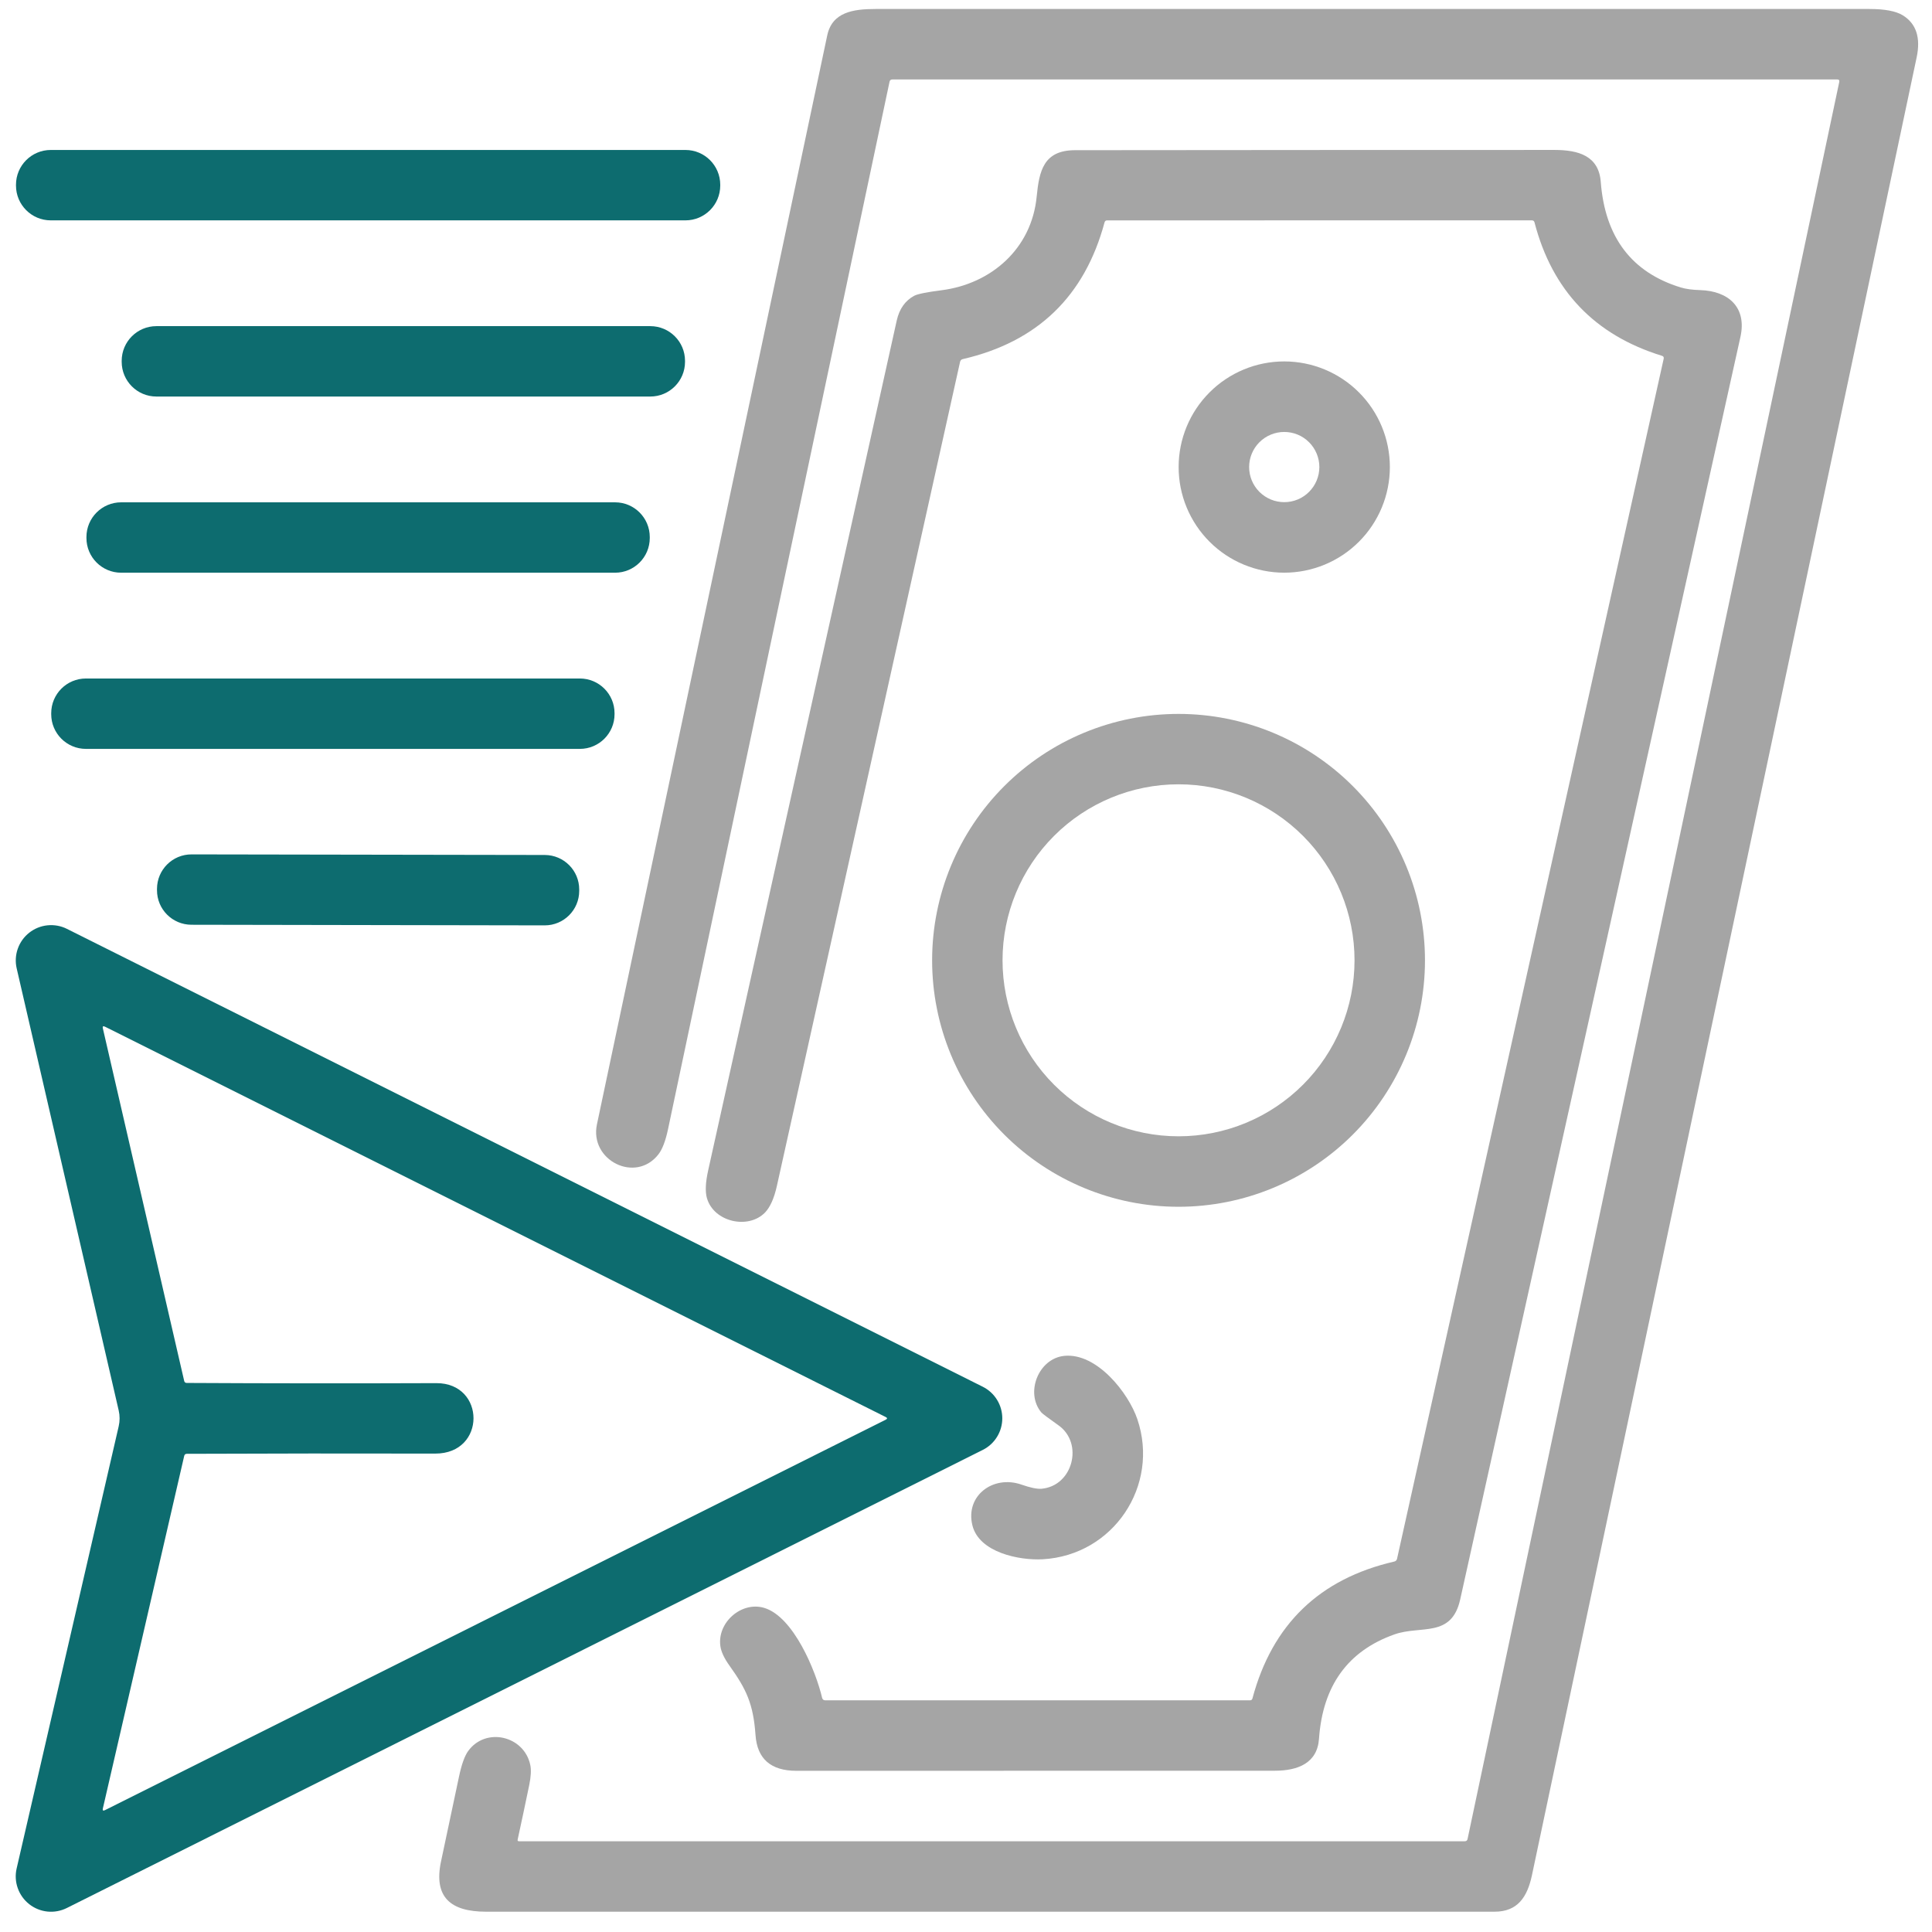
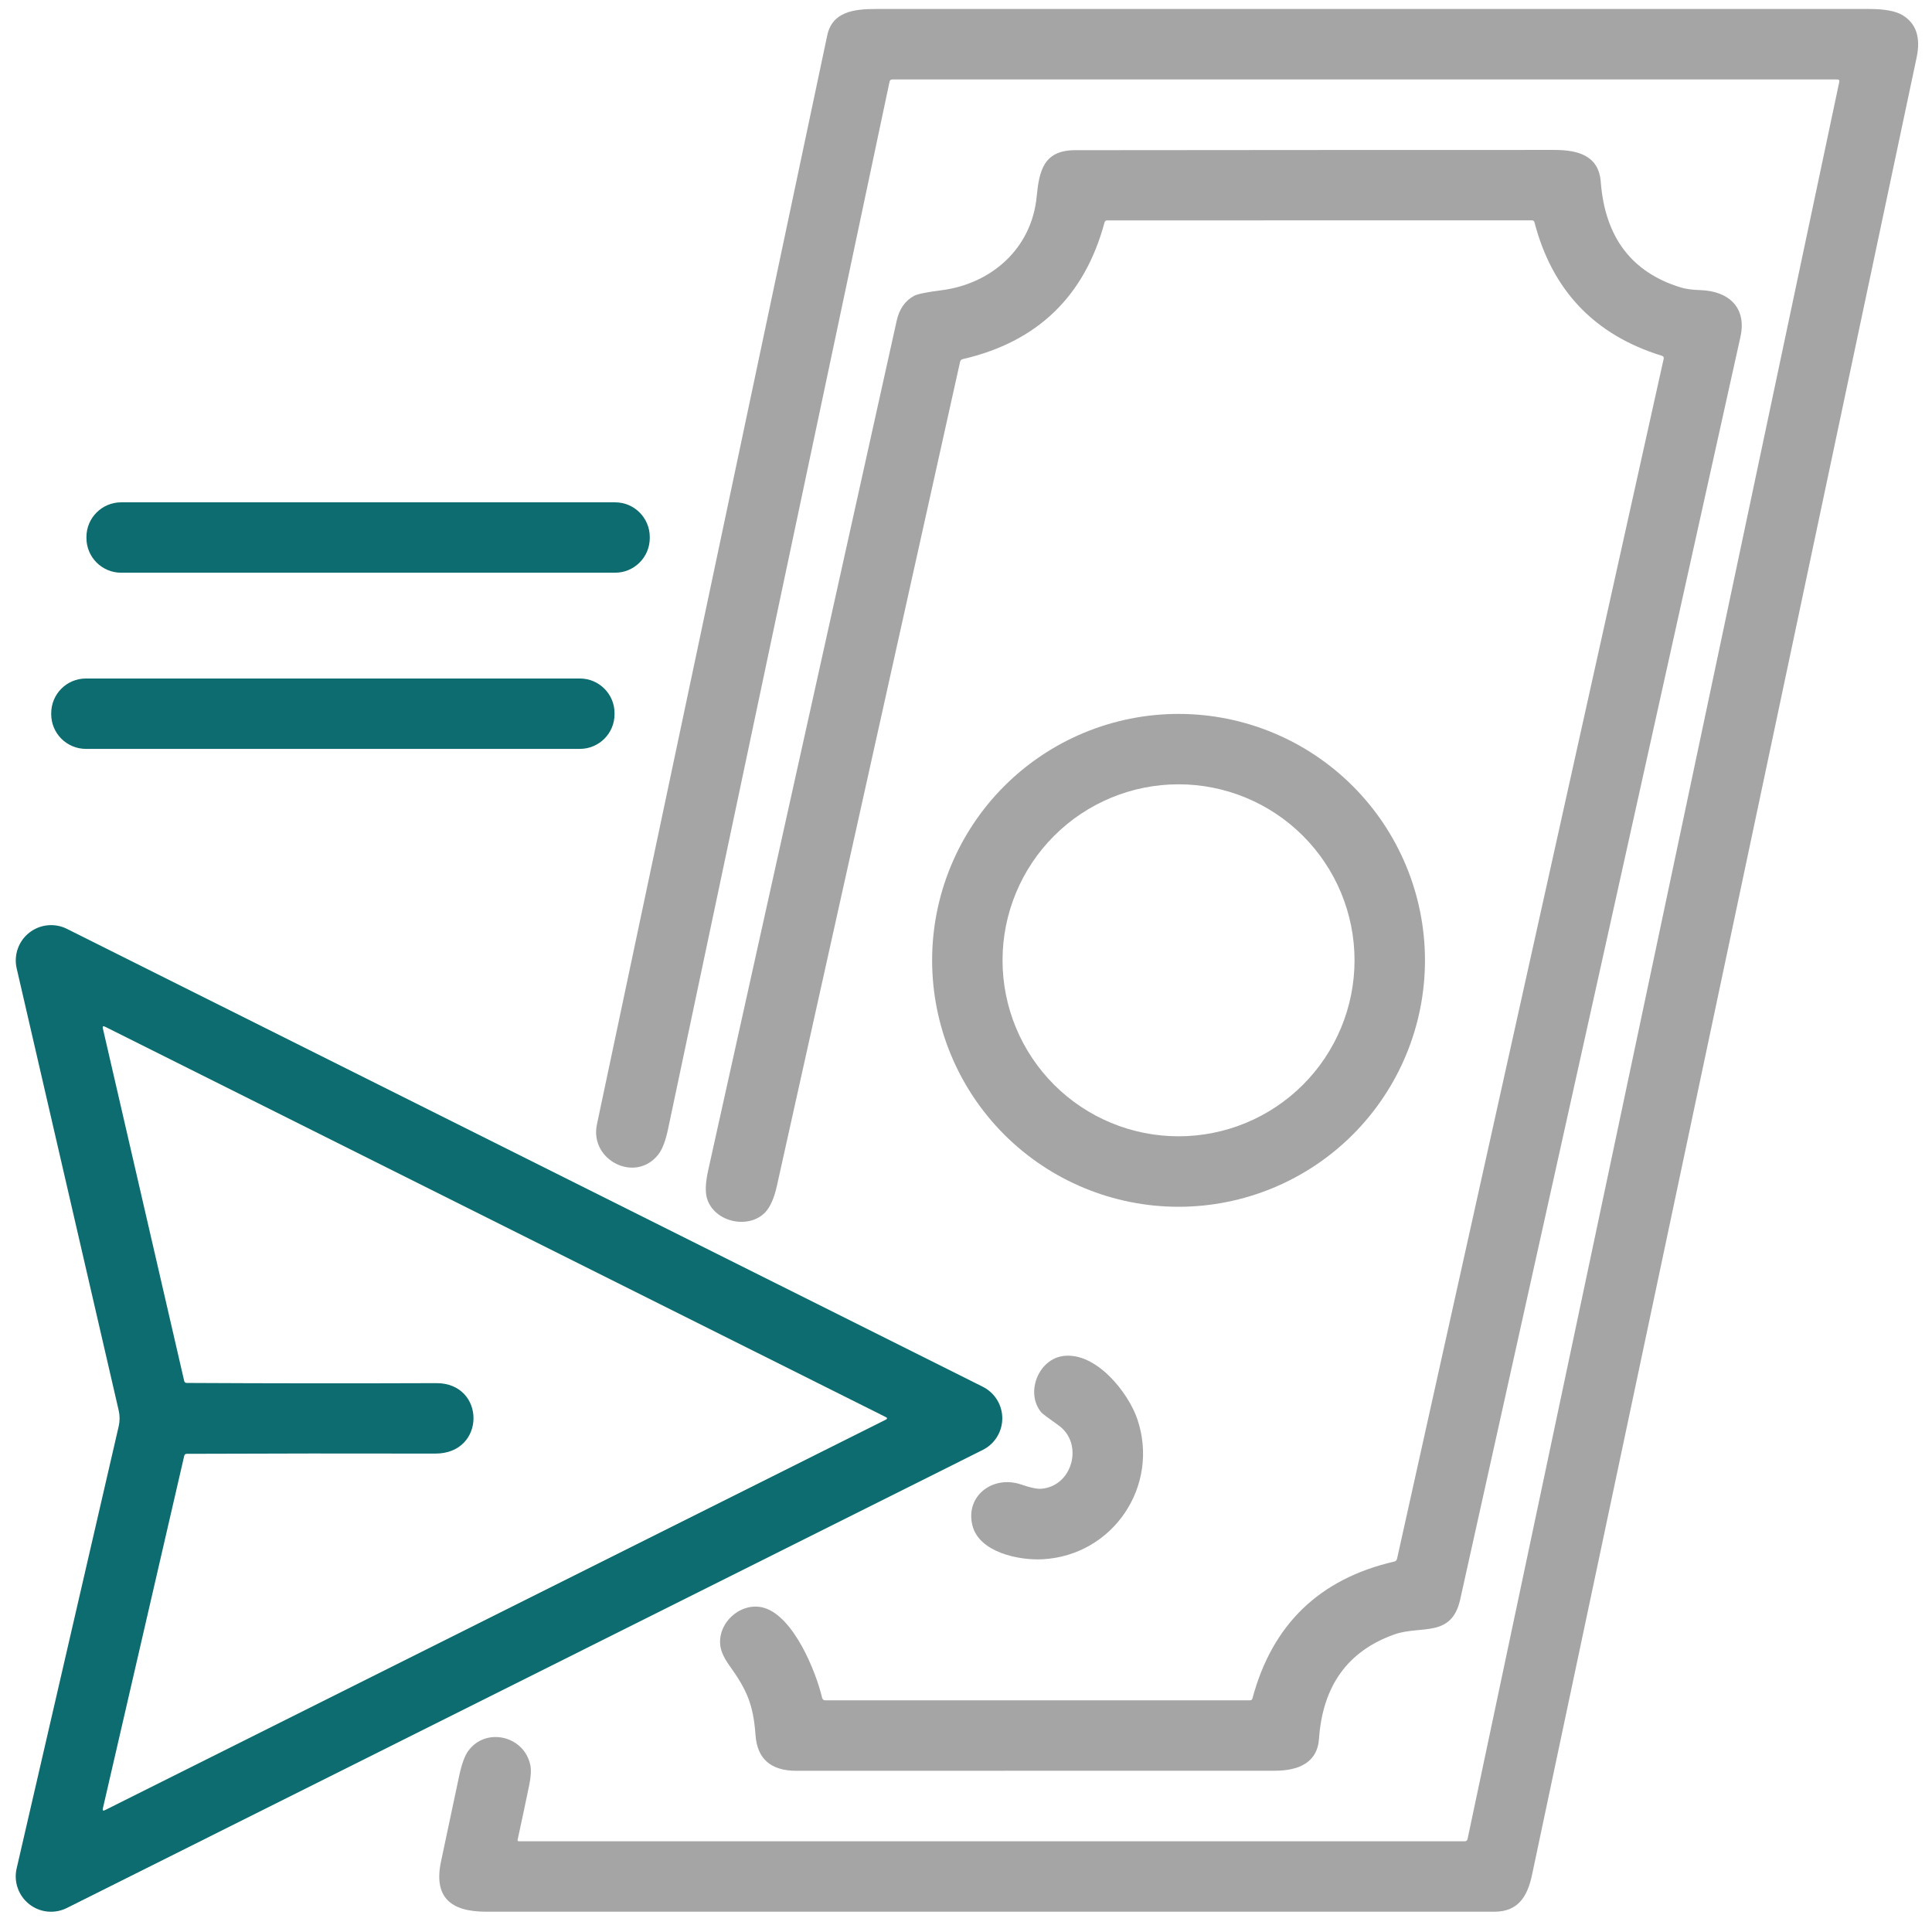
<svg xmlns="http://www.w3.org/2000/svg" width="69" height="69" viewBox="0 0 69 69" fill="none">
  <g id="Group 1171274892">
    <path id="Vector" d="M65.617 2.838H31.868C31.814 2.838 31.782 2.864 31.77 2.916C29.128 15.39 26.491 27.861 23.858 40.329C23.769 40.75 23.654 41.049 23.515 41.227C22.7 42.275 21.048 41.44 21.319 40.158C24.061 27.193 26.803 14.229 29.544 1.265C29.722 0.426 30.479 0.321 31.279 0.321C43.106 0.322 54.934 0.322 66.76 0.321C67.31 0.321 67.706 0.395 67.95 0.543C68.435 0.838 68.603 1.342 68.451 2.053C63.87 23.691 59.29 45.33 54.713 66.97C54.547 67.752 54.202 68.275 53.377 68.275C41.369 68.275 29.361 68.275 17.353 68.275C16.093 68.274 15.48 67.755 15.751 66.479C15.966 65.466 16.18 64.454 16.395 63.442C16.486 63.013 16.594 62.711 16.721 62.536C17.349 61.67 18.72 61.99 18.939 63.036C18.976 63.211 18.963 63.452 18.9 63.758C18.765 64.411 18.628 65.058 18.488 65.699C18.478 65.739 18.494 65.759 18.535 65.759H52.315C52.369 65.759 52.401 65.732 52.413 65.678L65.688 2.926C65.7 2.867 65.677 2.838 65.617 2.838Z" fill="#A5A5A5" />
-     <path id="Vector_2" d="M24.48 5.356H1.813C1.127 5.356 0.571 5.913 0.571 6.599V6.627C0.571 7.313 1.127 7.87 1.813 7.87H24.48C25.167 7.87 25.723 7.313 25.723 6.627V6.599C25.723 5.913 25.167 5.356 24.48 5.356Z" fill="#0D6C6F" />
    <path id="Vector_3" d="M59.355 12.707C56.955 11.967 55.438 10.38 54.804 7.944C54.791 7.894 54.76 7.87 54.709 7.87L39.541 7.871C39.492 7.871 39.461 7.895 39.448 7.942C38.739 10.582 37.052 12.209 34.386 12.825C34.333 12.837 34.3 12.87 34.288 12.924C32.107 22.735 29.926 32.547 27.745 42.358C27.646 42.8 27.505 43.115 27.322 43.305C26.724 43.919 25.494 43.644 25.248 42.792C25.181 42.561 25.196 42.226 25.294 41.789C27.54 31.675 29.784 21.562 32.026 11.448C32.119 11.033 32.326 10.739 32.649 10.564C32.769 10.5 33.095 10.434 33.626 10.366C35.404 10.138 36.845 8.88 37.024 7.022C37.114 6.102 37.271 5.366 38.394 5.364C44.102 5.358 49.81 5.355 55.518 5.355C56.372 5.356 57.099 5.564 57.17 6.495C57.321 8.473 58.274 9.73 60.029 10.267C60.209 10.322 60.441 10.353 60.726 10.361C61.725 10.393 62.394 10.97 62.158 12.034C58.826 27.064 55.49 42.094 52.15 57.123C51.842 58.509 50.744 58.037 49.8 58.372C48.137 58.962 47.239 60.205 47.107 62.101C47.046 62.971 46.349 63.24 45.532 63.24C39.837 63.241 34.141 63.242 28.445 63.243C27.531 63.243 27.044 62.819 26.983 61.969C26.903 60.852 26.659 60.336 26.055 59.49C25.863 59.223 25.754 58.988 25.727 58.785C25.612 57.939 26.488 57.181 27.295 57.425C28.343 57.741 29.138 59.681 29.363 60.643C29.369 60.666 29.382 60.687 29.4 60.702C29.419 60.717 29.442 60.725 29.466 60.725H44.644C44.69 60.725 44.719 60.703 44.73 60.659C45.437 58.015 47.125 56.386 49.794 55.77C49.848 55.757 49.882 55.724 49.895 55.669L59.417 12.814C59.43 12.759 59.409 12.724 59.355 12.707Z" fill="#A5A5A5" />
-     <path id="Vector_4" d="M23.225 11.648H5.585C4.901 11.648 4.346 12.203 4.346 12.888V12.922C4.346 13.607 4.901 14.162 5.585 14.162H23.225C23.91 14.162 24.465 13.607 24.465 12.922V12.888C24.465 12.203 23.91 11.648 23.225 11.648Z" fill="#0D6C6F" />
-     <path id="Vector_5" d="M49.638 16.68C49.638 17.681 49.241 18.64 48.533 19.348C47.826 20.055 46.866 20.453 45.866 20.453C44.865 20.453 43.906 20.055 43.199 19.348C42.491 18.64 42.094 17.681 42.094 16.68C42.094 15.68 42.491 14.72 43.199 14.013C43.906 13.306 44.865 12.908 45.866 12.908C46.866 12.908 47.826 13.306 48.533 14.013C49.241 14.72 49.638 15.68 49.638 16.68ZM47.12 16.68C47.12 16.516 47.087 16.353 47.024 16.201C46.961 16.049 46.869 15.91 46.752 15.794C46.636 15.677 46.498 15.585 46.346 15.522C46.194 15.459 46.031 15.427 45.866 15.427C45.533 15.427 45.215 15.559 44.979 15.794C44.744 16.029 44.612 16.348 44.612 16.68C44.612 17.013 44.744 17.332 44.979 17.567C45.215 17.802 45.533 17.934 45.866 17.934C46.031 17.934 46.194 17.902 46.346 17.839C46.498 17.776 46.636 17.683 46.752 17.567C46.869 17.45 46.961 17.312 47.024 17.16C47.087 17.008 47.12 16.845 47.12 16.68Z" fill="#A5A5A5" />
    <path id="Vector_6" d="M21.967 17.94H4.327C3.642 17.94 3.087 18.495 3.087 19.18V19.215C3.087 19.899 3.642 20.454 4.327 20.454H21.967C22.651 20.454 23.206 19.899 23.206 19.215V19.18C23.206 18.495 22.651 17.94 21.967 17.94Z" fill="#0D6C6F" />
-     <path id="Vector_7" d="M20.709 24.232H3.069C2.384 24.232 1.829 24.787 1.829 25.472V25.507C1.829 26.191 2.384 26.746 3.069 26.746H20.709C21.393 26.746 21.948 26.191 21.948 25.507V25.472C21.948 24.787 21.393 24.232 20.709 24.232Z" fill="#0D6C6F" />
+     <path id="Vector_7" d="M20.709 24.232H3.069C2.384 24.232 1.829 24.787 1.829 25.472V25.507C1.829 26.191 2.384 26.746 3.069 26.746H20.709C21.393 26.746 21.948 26.191 21.948 25.507V25.472C21.948 24.787 21.393 24.232 20.709 24.232" fill="#0D6C6F" />
    <path id="Vector_8" d="M50.892 34.298C50.892 36.632 49.964 38.871 48.314 40.522C46.663 42.172 44.425 43.099 42.091 43.099C39.756 43.099 37.518 42.172 35.867 40.522C34.217 38.871 33.29 36.632 33.29 34.298C33.29 31.964 34.217 29.725 35.867 28.075C37.518 26.424 39.756 25.497 42.091 25.497C44.425 25.497 46.663 26.424 48.314 28.075C49.964 29.725 50.892 31.964 50.892 34.298ZM48.376 34.297C48.376 32.63 47.714 31.031 46.535 29.852C45.356 28.673 43.758 28.011 42.091 28.011C40.423 28.011 38.825 28.673 37.646 29.852C36.467 31.031 35.805 32.63 35.805 34.297C35.805 35.964 36.467 37.562 37.646 38.741C38.825 39.92 40.423 40.582 42.091 40.582C43.758 40.582 45.356 39.92 46.535 38.741C47.714 37.562 48.376 35.964 48.376 34.297Z" fill="#A5A5A5" />
-     <path id="Vector_9" d="M19.457 30.535L6.841 30.514C6.161 30.512 5.609 31.063 5.607 31.743L5.607 31.793C5.606 32.474 6.157 33.026 6.837 33.027L19.453 33.049C20.133 33.05 20.685 32.5 20.686 31.82L20.686 31.769C20.688 31.089 20.137 30.537 19.457 30.535Z" fill="#0D6C6F" />
    <path id="Vector_10" d="M35.1 51.782L2.387 68.143C2.173 68.25 1.933 68.294 1.695 68.27C1.458 68.246 1.231 68.154 1.043 68.006C0.856 67.858 0.713 67.66 0.634 67.434C0.554 67.209 0.54 66.966 0.594 66.732L4.239 50.939C4.282 50.753 4.282 50.559 4.239 50.373L0.596 34.586C0.542 34.353 0.555 34.109 0.635 33.883C0.714 33.658 0.856 33.459 1.044 33.311C1.232 33.163 1.458 33.071 1.697 33.047C1.935 33.023 2.175 33.066 2.389 33.173L35.1 49.527C35.309 49.632 35.485 49.793 35.608 49.992C35.731 50.191 35.796 50.42 35.796 50.654C35.796 50.889 35.731 51.118 35.608 51.317C35.485 51.517 35.309 51.678 35.1 51.782ZM15.583 49.398C17.35 49.391 17.37 51.919 15.544 51.914C12.59 51.907 9.633 51.91 6.672 51.922C6.622 51.922 6.591 51.947 6.579 51.996L3.674 64.585C3.656 64.661 3.682 64.681 3.751 64.647L31.631 50.705C31.696 50.672 31.696 50.64 31.631 50.607L3.753 36.669C3.682 36.634 3.656 36.655 3.674 36.73L6.578 49.318C6.589 49.367 6.621 49.391 6.672 49.391C9.647 49.407 12.618 49.409 15.583 49.398Z" fill="#0D6C6F" />
    <path id="Vector_11" d="M37.19 53.17C38.317 53.077 38.707 51.55 37.809 50.909C37.43 50.64 37.224 50.485 37.19 50.444C36.605 49.742 37.088 48.518 38.008 48.424C39.169 48.306 40.3 49.742 40.62 50.686C41.422 53.056 39.767 55.545 37.242 55.688C36.407 55.735 34.963 55.449 34.727 54.471C34.472 53.415 35.47 52.673 36.476 53.02C36.8 53.133 37.038 53.182 37.19 53.17Z" fill="#A5A5A5" />
  </g>
</svg>